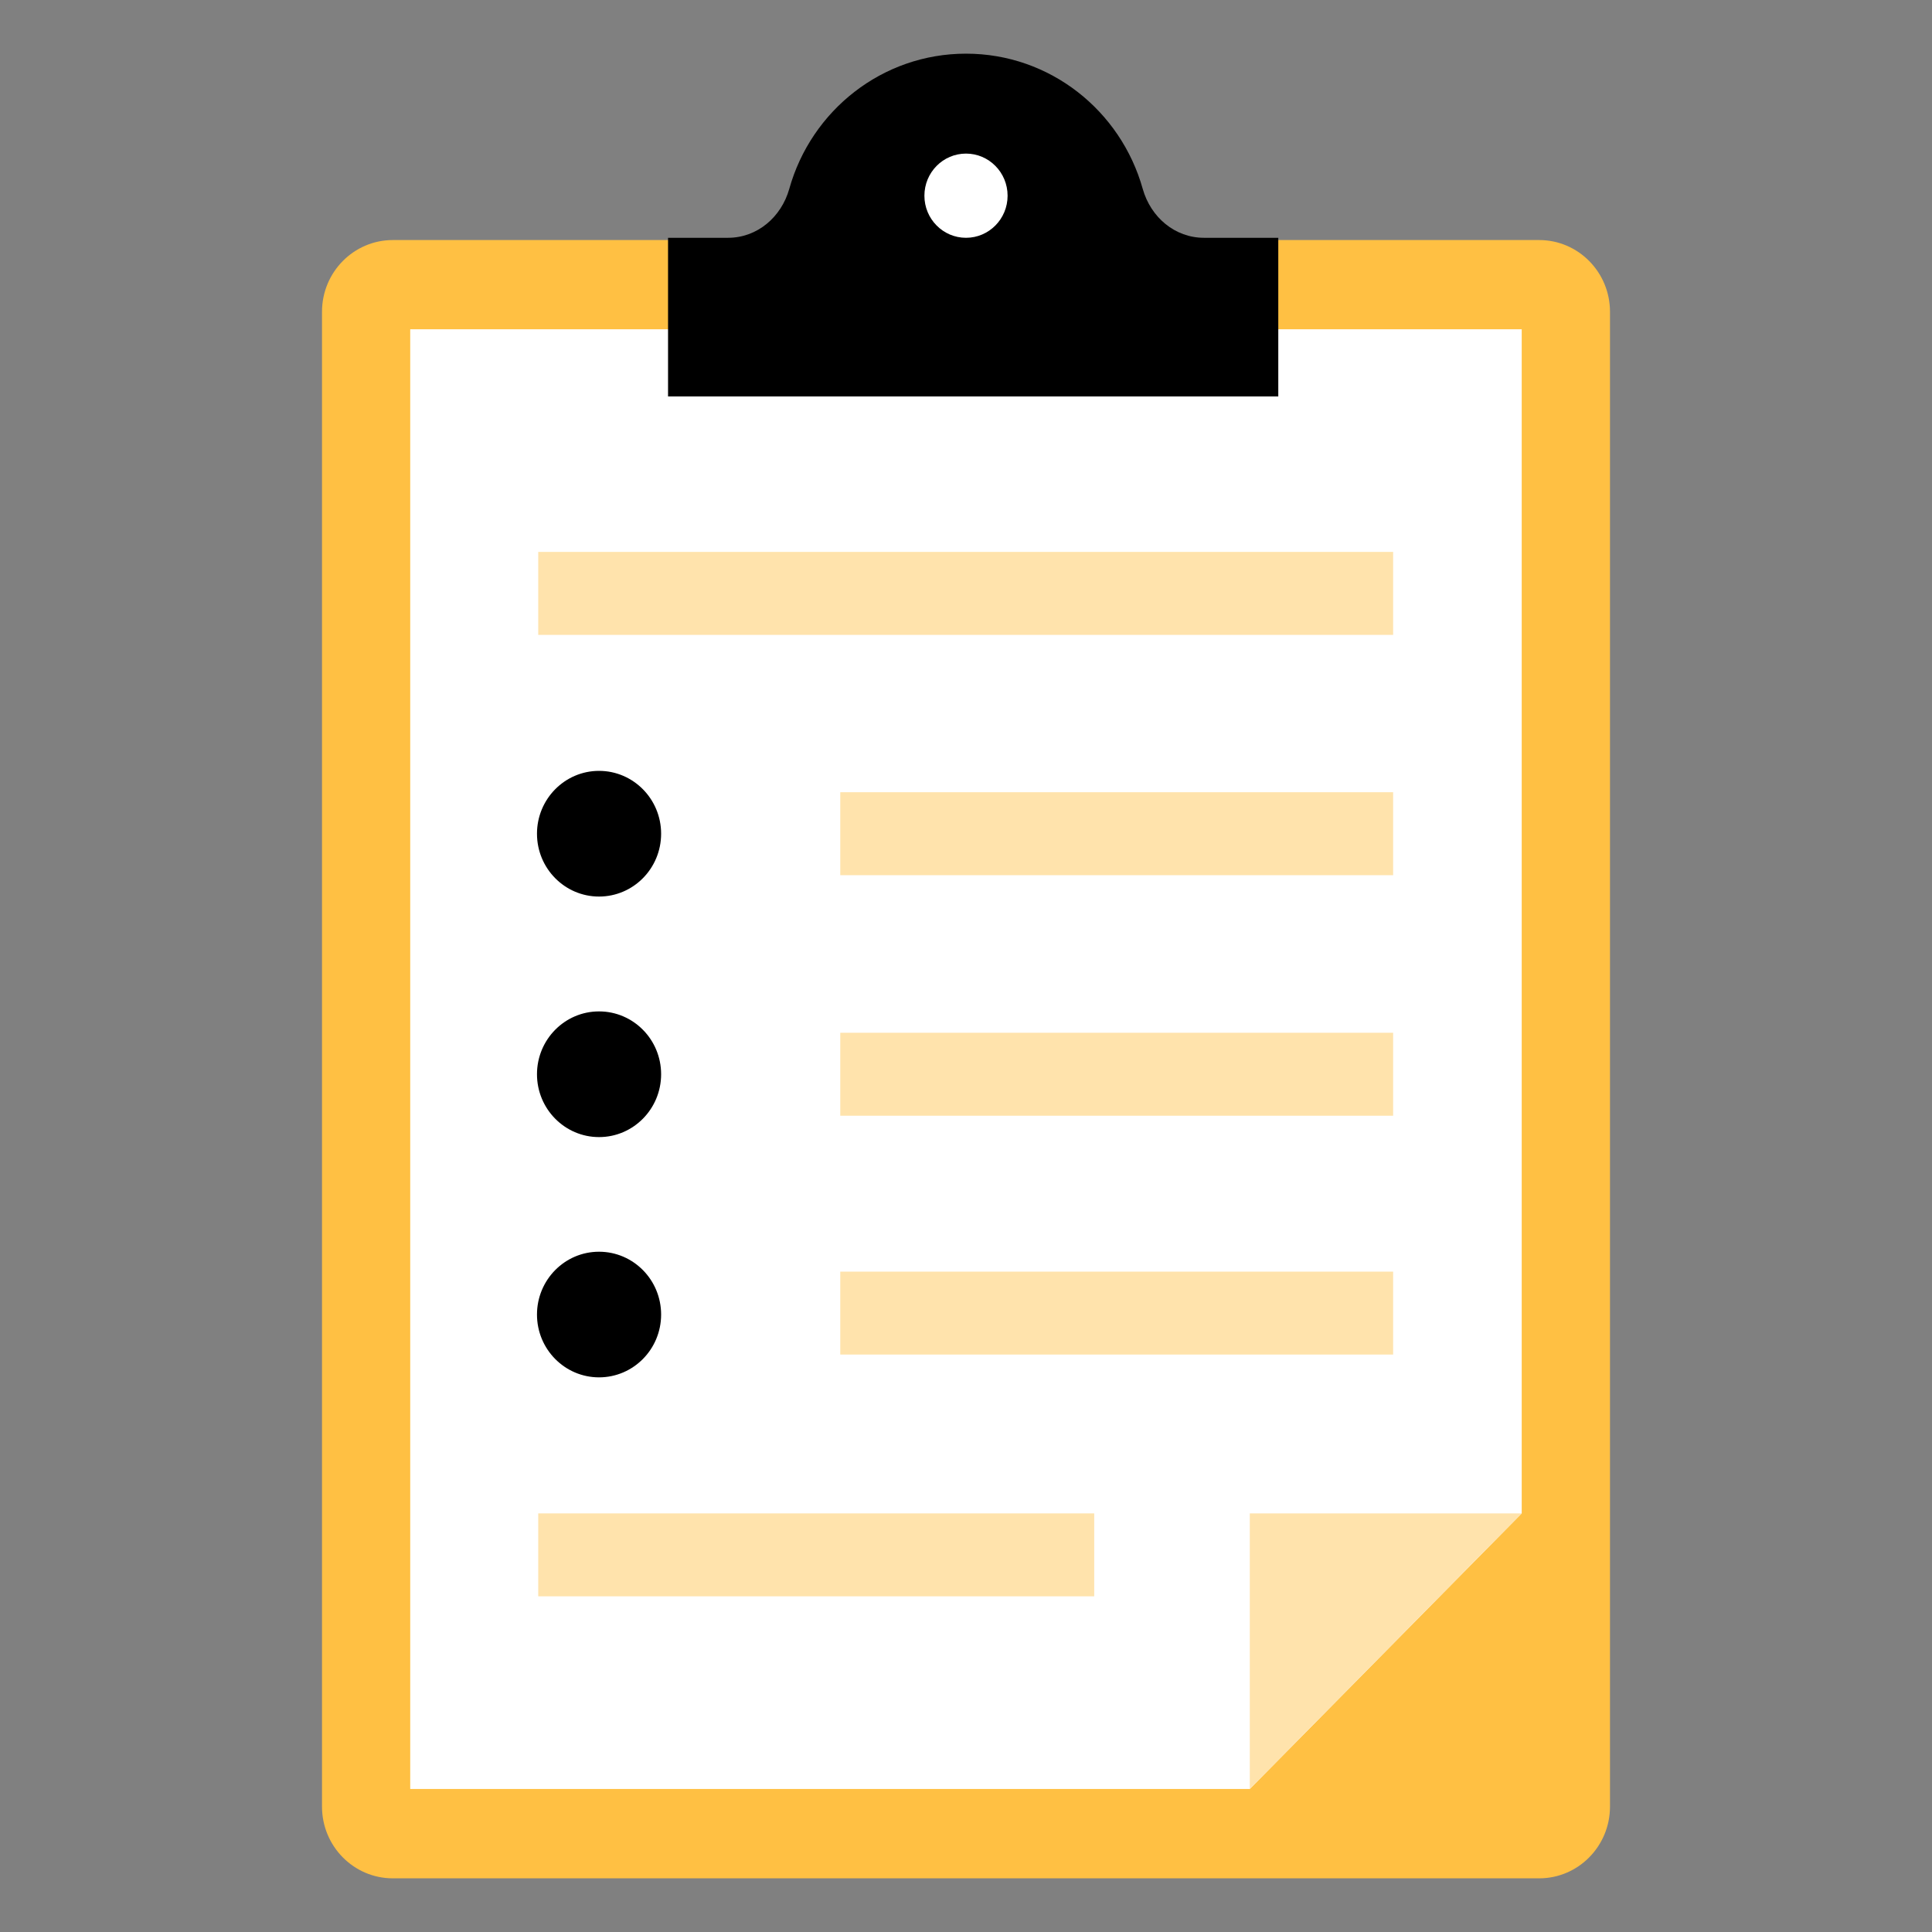
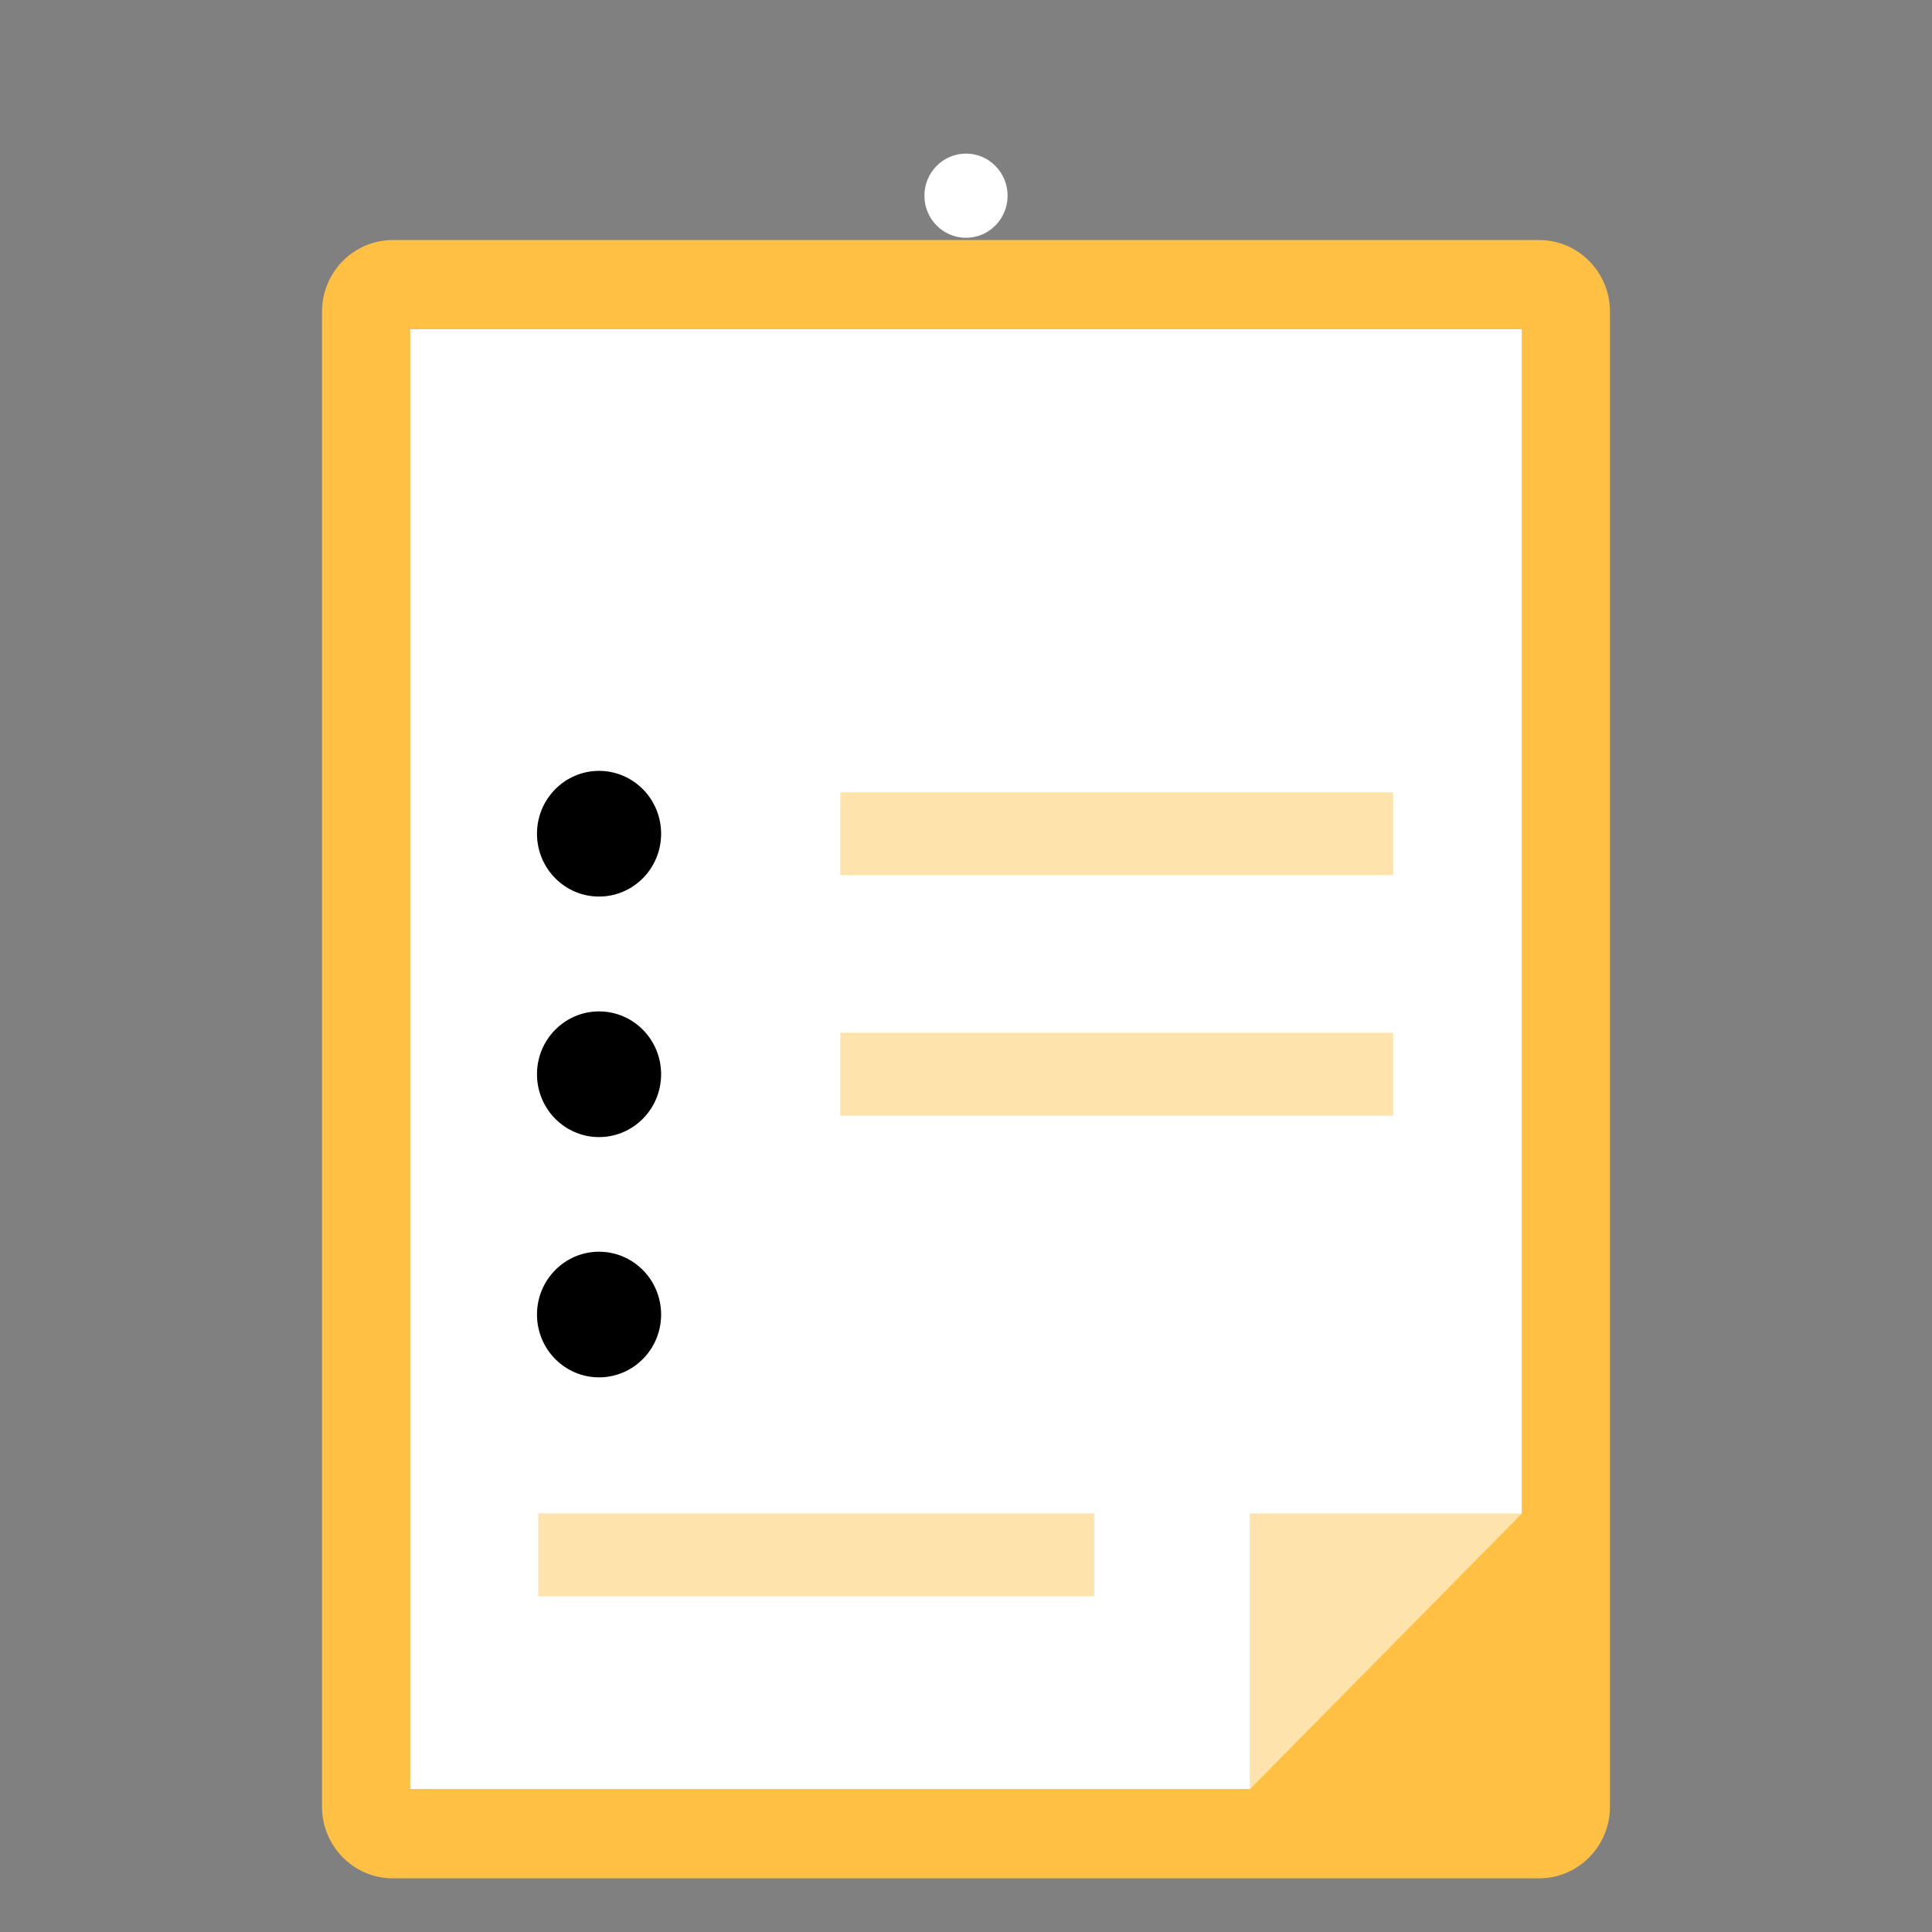
<svg xmlns="http://www.w3.org/2000/svg" width="36" height="36" viewBox="0 0 36 36" fill="none">
  <rect x="0" y="0" width="36" height="36" fill="#808080" stroke="none" />
  <path d="M28.68 35H7.32C6.591 35 6 34.401 6 33.663V5.81C6 5.072 6.591 4.473 7.32 4.473H28.68C29.409 4.473 30 5.072 30 5.81V33.663C30 34.401 29.409 35 28.68 35Z" fill="#FFC043" />
  <path d="M7.644 33.335V6.135H28.355V28.2L23.288 33.335H7.644Z" fill="white" />
-   <path d="M23.819 4.431V7.387H12.448V4.431H13.566C14.108 4.431 14.558 4.048 14.707 3.519C15.115 2.062 16.436 1 18 1C19.564 1 20.885 2.062 21.293 3.519C21.442 4.048 21.892 4.431 22.434 4.431H23.819Z" fill="black" />
  <path d="M11.162 16.706C11.801 16.706 12.319 16.182 12.319 15.535C12.319 14.889 11.801 14.364 11.162 14.364C10.524 14.364 10.006 14.889 10.006 15.535C10.006 16.182 10.524 16.706 11.162 16.706Z" fill="black" />
  <path d="M11.162 21.188C11.801 21.188 12.319 20.663 12.319 20.017C12.319 19.37 11.801 18.846 11.162 18.846C10.524 18.846 10.006 19.37 10.006 20.017C10.006 20.663 10.524 21.188 11.162 21.188Z" fill="black" />
  <path d="M11.162 25.665C11.801 25.665 12.319 25.141 12.319 24.495C12.319 23.848 11.801 23.324 11.162 23.324C10.524 23.324 10.006 23.848 10.006 24.495C10.006 25.141 10.524 25.665 11.162 25.665Z" fill="black" />
  <path d="M18 4.431C18.428 4.431 18.775 4.08 18.775 3.647C18.775 3.213 18.428 2.862 18 2.862C17.572 2.862 17.225 3.213 17.225 3.647C17.225 4.08 17.572 4.431 18 4.431Z" fill="white" />
  <path d="M23.288 28.2H28.355L23.288 33.335V28.2Z" fill="#FFE3AC" />
  <path d="M25.959 14.762H15.657V16.308H25.959V14.762Z" fill="#FFE3AC" />
  <path d="M25.959 19.244H15.657V20.79H25.959V19.244Z" fill="#FFE3AC" />
-   <path d="M25.959 23.695H15.657V25.24H25.959V23.695Z" fill="#FFE3AC" />
-   <path d="M20.389 28.2H10.029V29.745H20.389V28.2Z" fill="#FFE3AC" />
-   <path d="M25.959 10.284H10.029V11.83H25.959V10.284Z" fill="#FFE3AC" />
+   <path d="M20.389 28.2H10.029V29.745H20.389Z" fill="#FFE3AC" />
</svg>